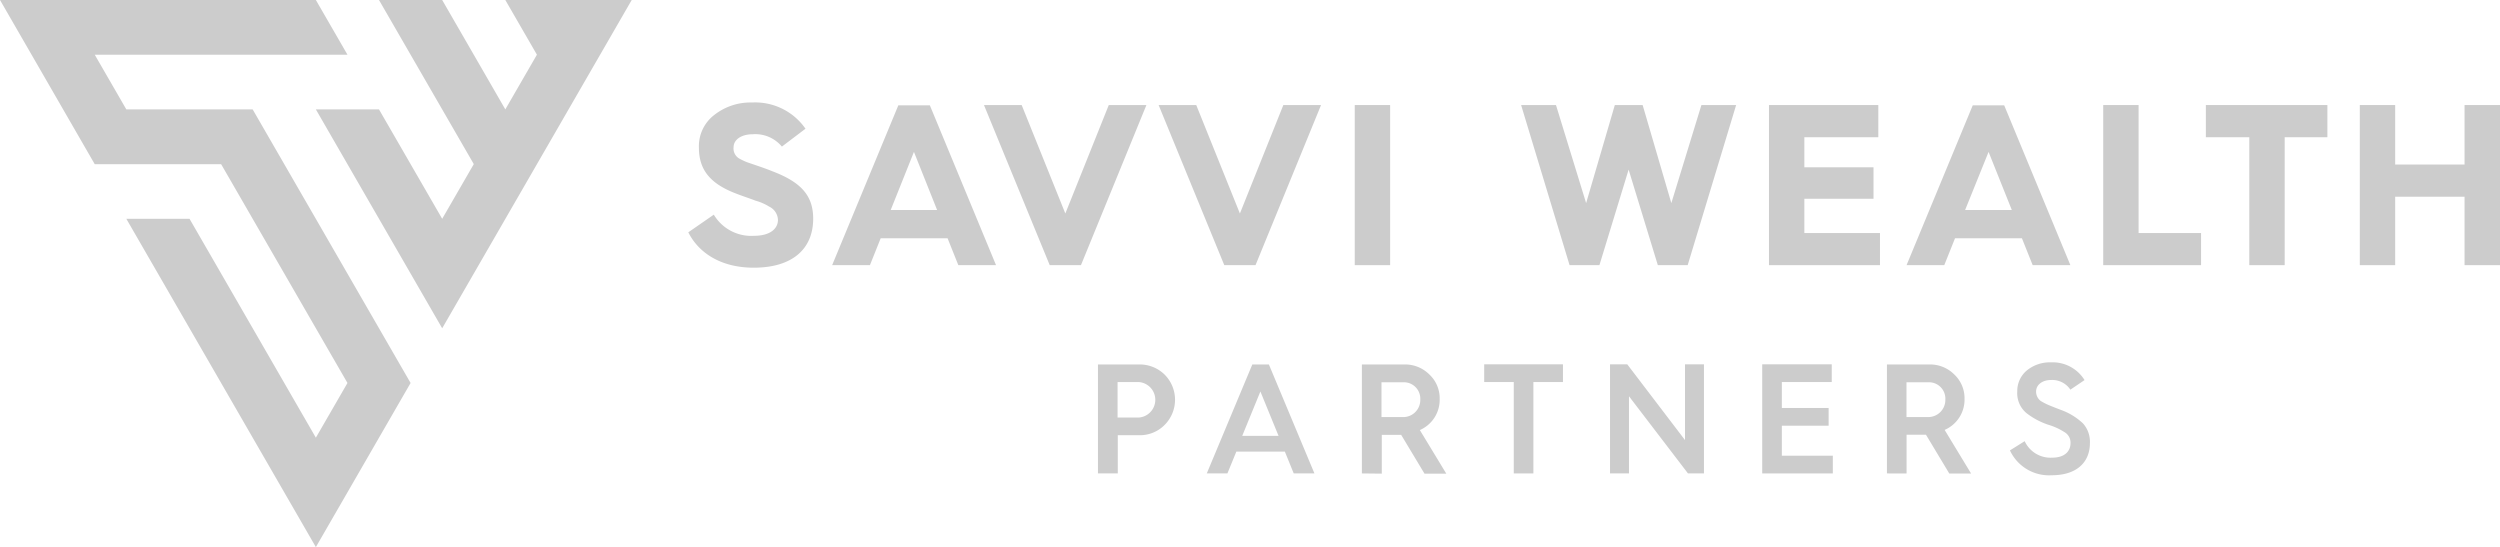
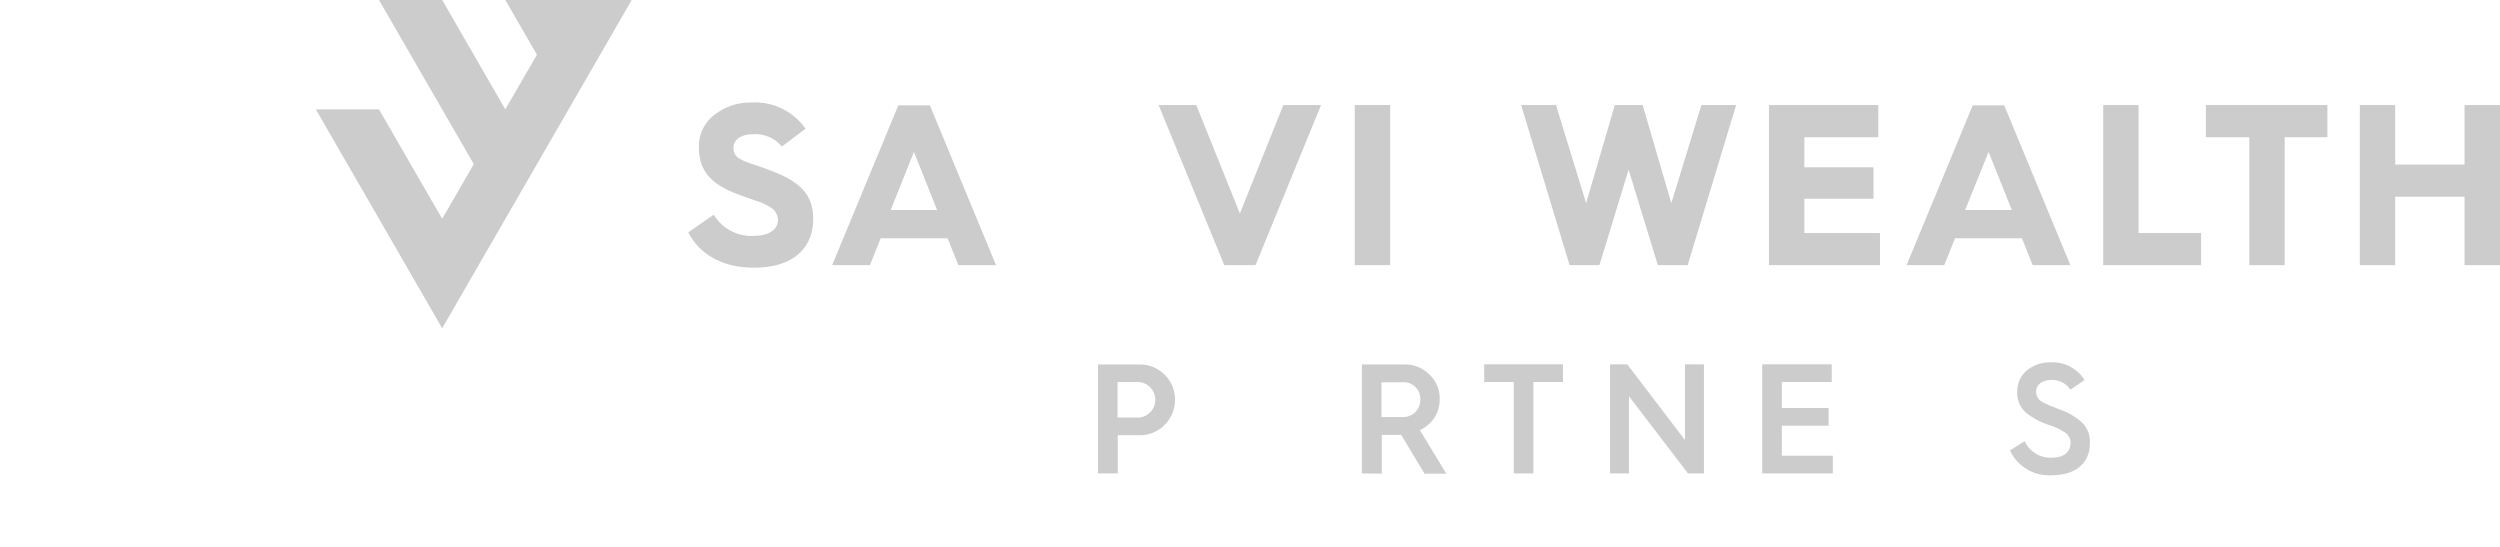
<svg xmlns="http://www.w3.org/2000/svg" width="344.14" height="75.31" viewBox="0 0 344.14 75.31">
  <g fill="#ccc">
    <g>
      <path d="M98.26,29.55a6,6,0,0,0,5.54,2.91c2.24,0,3.29-1,3.29-2.19a2.11,2.11,0,0,0-1.21-1.83,7.14,7.14,0,0,0-1.89-.82c-.54-.22-1.81-.64-2.44-.89-3.45-1.27-5.34-3.07-5.34-6.39a5.41,5.41,0,0,1,2.12-4.52,8.06,8.06,0,0,1,5.21-1.71,8.42,8.42,0,0,1,7.34,3.61l-3.25,2.46a4.75,4.75,0,0,0-4-1.7c-1.61,0-2.65.76-2.65,1.8a1.59,1.59,0,0,0,.85,1.58c.35.19.7.35,1,.47l1.58.54c.73.25,1.36.48,1.9.7,4,1.52,5.63,3.38,5.63,6.54,0,4.09-2.78,6.74-8.19,6.74-4.46,0-7.56-2-9-4.87Z" />
      <path d="M114.55,36.5l9.11-22H128l9.11,22h-5.19l-1.48-3.7h-9.21l-1.48,3.7Zm8.06-7.59H129l-3.19-8Z" />
-       <polygon points="144.5 36.5 135.45 14.46 140.64 14.46 146.65 29.39 152.63 14.46 157.81 14.46 148.8 36.5 144.5 36.5" />
      <polygon points="168.53 36.5 159.49 14.46 164.67 14.46 170.68 29.39 176.66 14.46 181.85 14.46 172.83 36.5 168.53 36.5" />
      <rect x="186.49" y="14.46" width="4.87" height="22.04" />
      <polygon points="216.06 36.5 209.39 14.46 214.19 14.46 218.34 27.96 222.29 14.46 226.12 14.46 230.07 27.96 234.21 14.46 238.99 14.46 232.32 36.5 228.21 36.5 224.19 23.35 220.17 36.5 216.06 36.5" />
      <polygon points="243.51 36.5 243.51 14.46 258.56 14.46 258.56 18.89 248.38 18.89 248.38 23.03 257.9 23.03 257.9 27.36 248.38 27.36 248.38 32.08 258.79 32.08 258.79 36.5 243.51 36.5" />
      <path d="M262.45,36.5l9.11-22h4.33l9.11,22h-5.19l-1.48-3.7h-9.21l-1.48,3.7Zm8.06-7.59h6.43l-3.2-8Z" />
      <polygon points="289.52 36.5 289.52 14.46 294.39 14.46 294.39 32.08 302.99 32.08 302.99 36.5 289.52 36.5" />
      <polygon points="309.63 36.5 309.63 18.89 303.65 18.89 303.65 14.46 320.38 14.46 320.38 18.89 314.5 18.89 314.5 36.5 309.63 36.5" />
      <polygon points="324.84 36.5 324.84 14.46 329.71 14.46 329.71 22.65 339.26 22.65 339.26 14.46 344.14 14.46 344.14 36.5 339.26 36.5 339.26 27.08 329.71 27.08 329.71 36.5 324.84 36.5" />
    </g>
    <g>
      <path d="M151.14,65.17v-15h5.73a4.89,4.89,0,0,1,3.41,1.36,4.9,4.9,0,0,1,0,7,4.76,4.76,0,0,1-3.41,1.38h-3v5.26Zm2.7-7.69h2.9a2.45,2.45,0,0,0,0-4.89h-2.9Z" />
-       <path d="M166.12,65.17l6.27-15h2.28l6.27,15h-2.85l-1.22-3h-6.68l-1.23,3ZM171,60h5l-2.5-6.11Z" />
      <path d="M187.47,65.17v-15h5.84a4.72,4.72,0,0,1,3.45,1.38,4.48,4.48,0,0,1,1.42,3.38,4.54,4.54,0,0,1-2.73,4.27l3.64,6h-3l-3.21-5.34h-2.67v5.34Zm2.7-7.76H193A2.35,2.35,0,0,0,195.51,55a2.26,2.26,0,0,0-2.26-2.38h-3.08Z" />
      <polygon points="208.38 65.17 208.38 52.59 204.31 52.59 204.31 50.15 215.15 50.15 215.15 52.59 211.08 52.59 211.08 65.17 208.38 65.17" />
      <polygon points="221.63 65.17 221.63 50.15 224 50.15 231.95 60.58 231.95 50.15 234.56 50.15 234.56 65.17 232.36 65.17 224.24 54.55 224.24 65.17 221.63 65.17" />
      <polygon points="242.58 65.17 242.58 50.15 252.15 50.15 252.15 52.59 245.28 52.59 245.28 56.16 251.72 56.16 251.72 58.6 245.28 58.6 245.28 62.73 252.3 62.73 252.3 65.17 242.58 65.17" />
-       <path d="M259.75,65.17v-15h5.84A4.7,4.7,0,0,1,269,51.53a4.49,4.49,0,0,1,1.43,3.38,4.54,4.54,0,0,1-2.74,4.27l3.64,6h-3l-3.21-5.34h-2.67v5.34Zm2.69-7.76h2.87A2.36,2.36,0,0,0,267.79,55a2.26,2.26,0,0,0-2.27-2.38h-3.08Z" />
      <path d="M278.71,60.73A3.91,3.91,0,0,0,282.48,63c1.87,0,2.54-1,2.54-2a1.67,1.67,0,0,0-.86-1.53,8.59,8.59,0,0,0-2.2-1,10.15,10.15,0,0,1-3-1.6,3.57,3.57,0,0,1-1.27-3A3.67,3.67,0,0,1,279,51a5,5,0,0,1,3.32-1.12,5.16,5.16,0,0,1,4.63,2.44L285,53.64a3,3,0,0,0-2.67-1.33c-1.19,0-2.05.66-2.05,1.59a1.61,1.61,0,0,0,.63,1.29,9.07,9.07,0,0,0,1.12.58l.77.31.88.34a8.68,8.68,0,0,1,3.07,1.88,3.8,3.8,0,0,1,.94,2.69c0,2.65-1.83,4.43-5.25,4.43A5.93,5.93,0,0,1,276.68,62Z" />
    </g>
    <g>
      <polygon points="52.17 15.06 43.48 15.06 60.87 45.19 86.96 0 78.26 0 69.56 0 73.91 7.53 69.56 15.06 60.87 0 52.17 0 65.22 22.59 60.87 30.12 52.17 15.06" />
-       <polygon points="47.83 7.53 13.04 7.53 17.39 15.06 34.78 15.06 56.52 52.72 43.48 75.31 17.39 30.12 26.09 30.12 43.48 60.25 47.83 52.72 30.44 22.6 13.04 22.6 0 0 43.48 0 47.83 7.53" />
    </g>
  </g>
</svg>